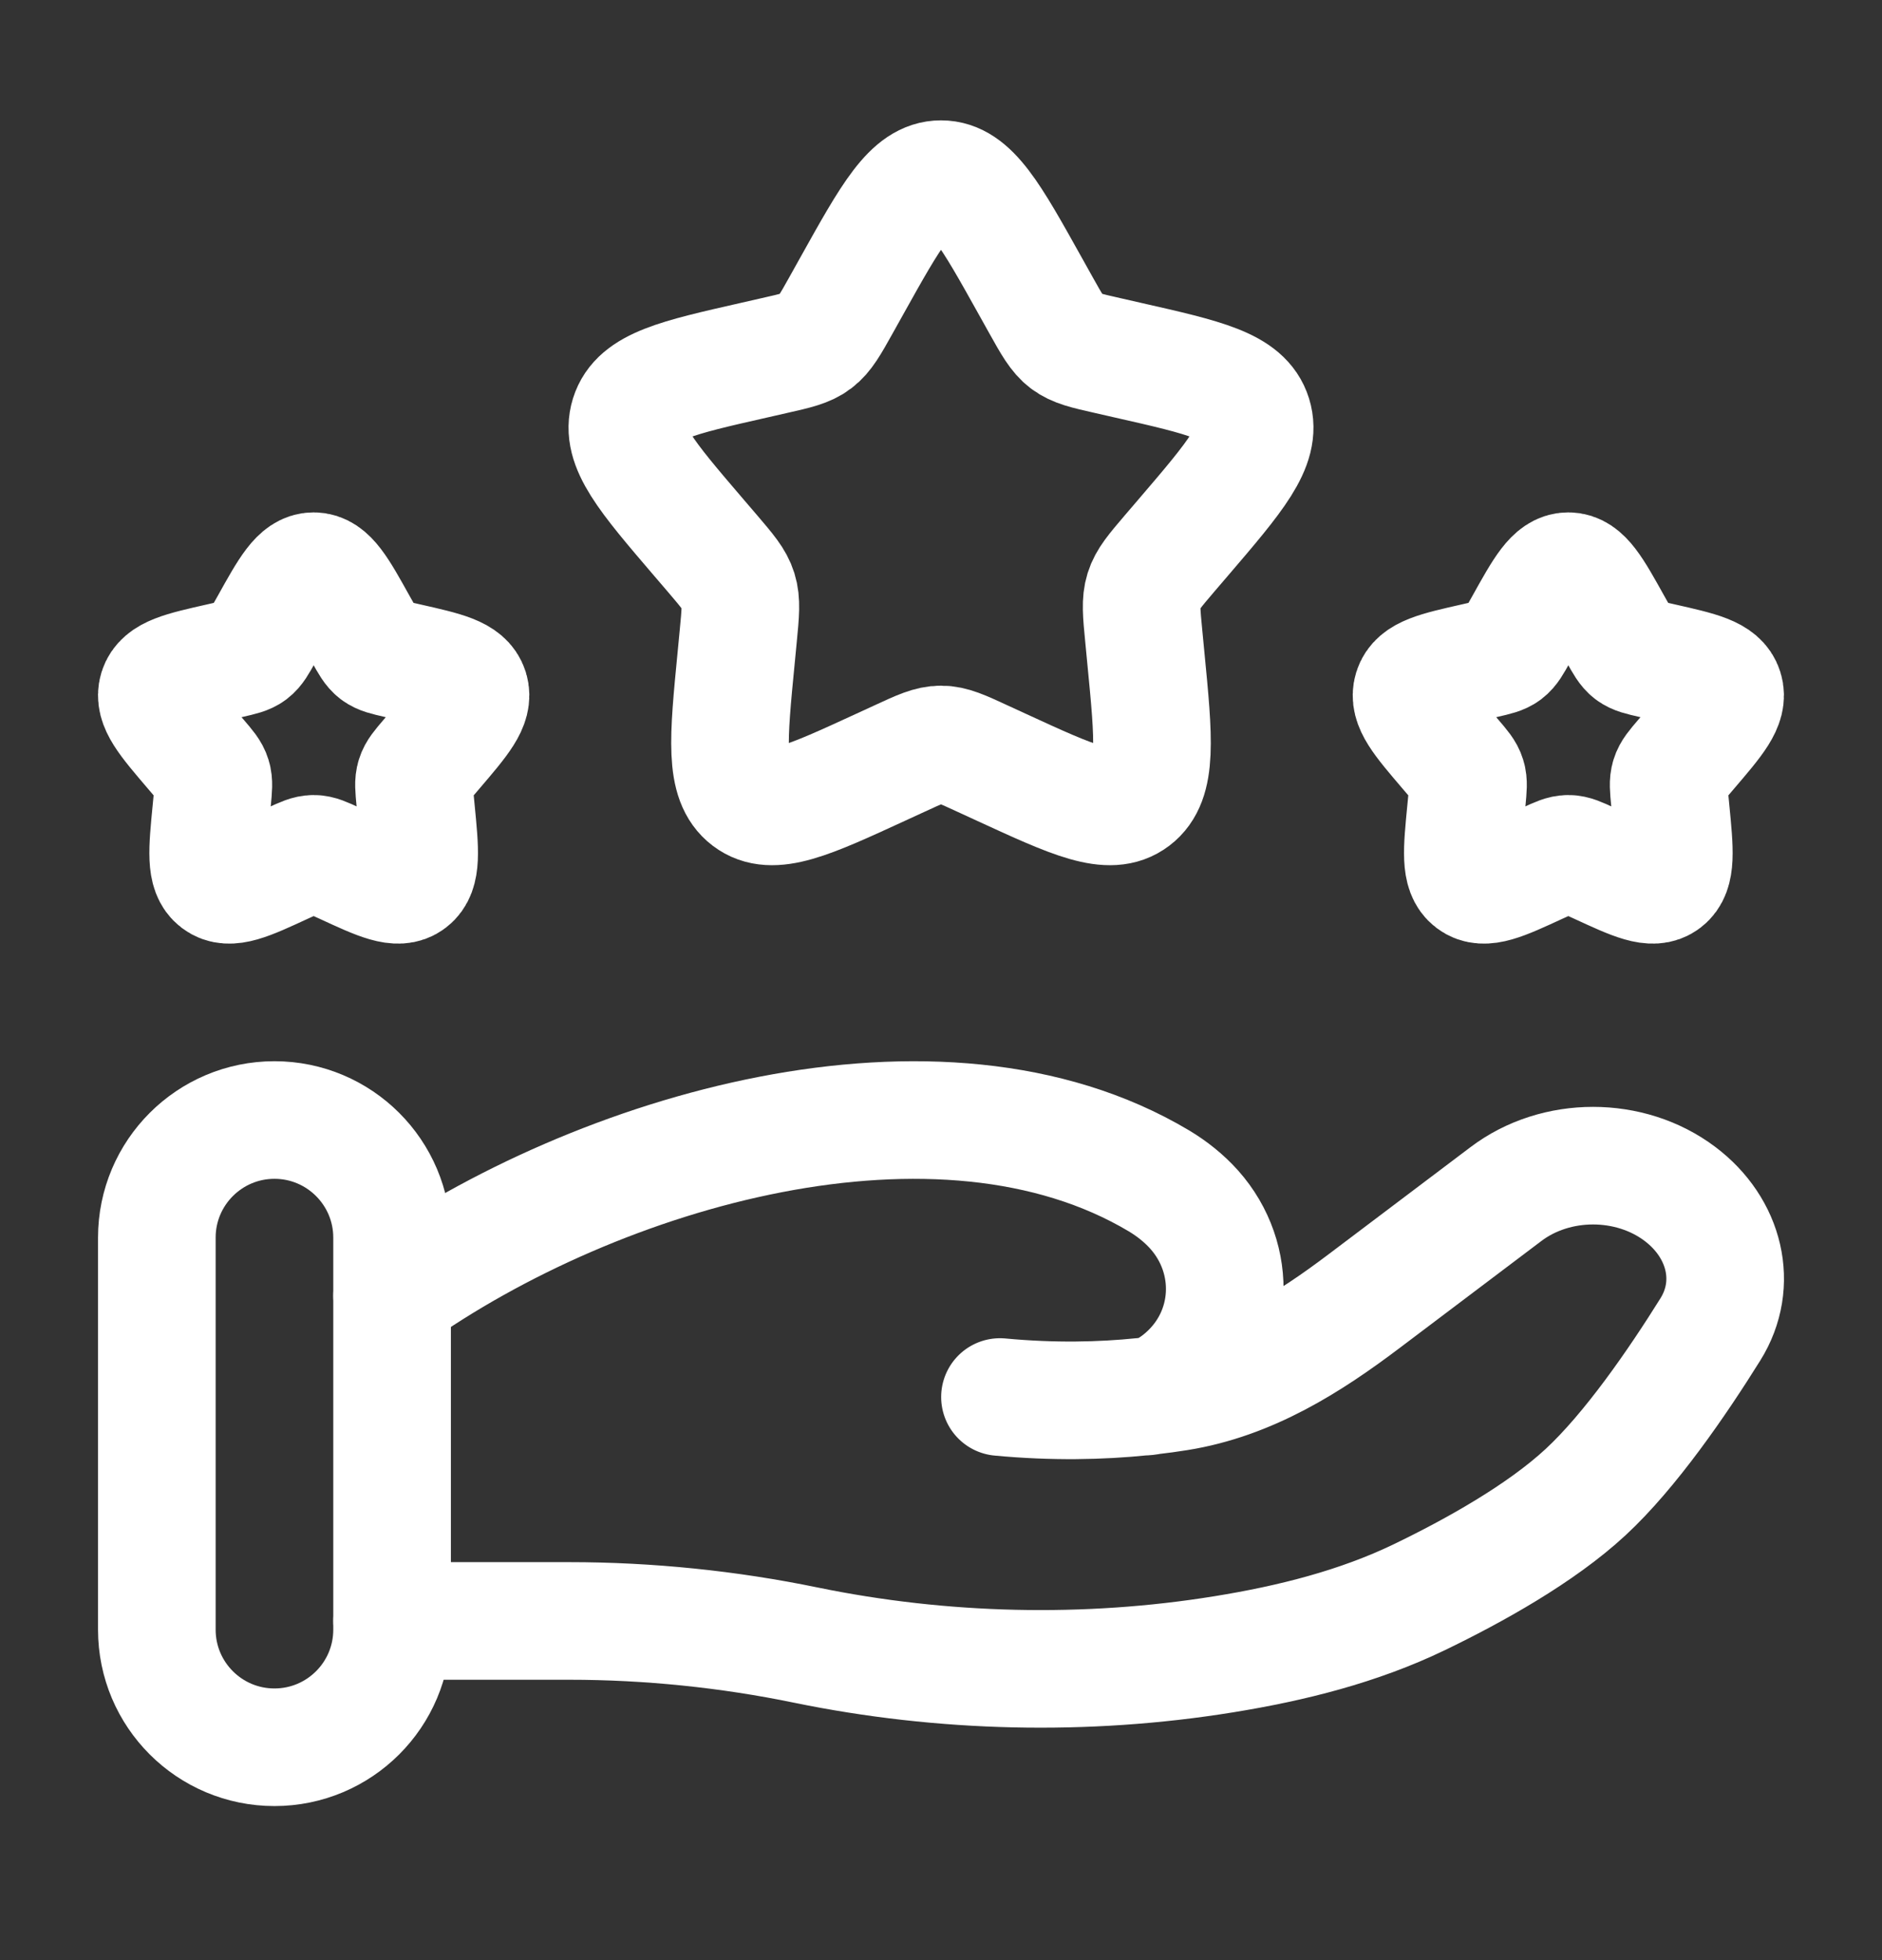
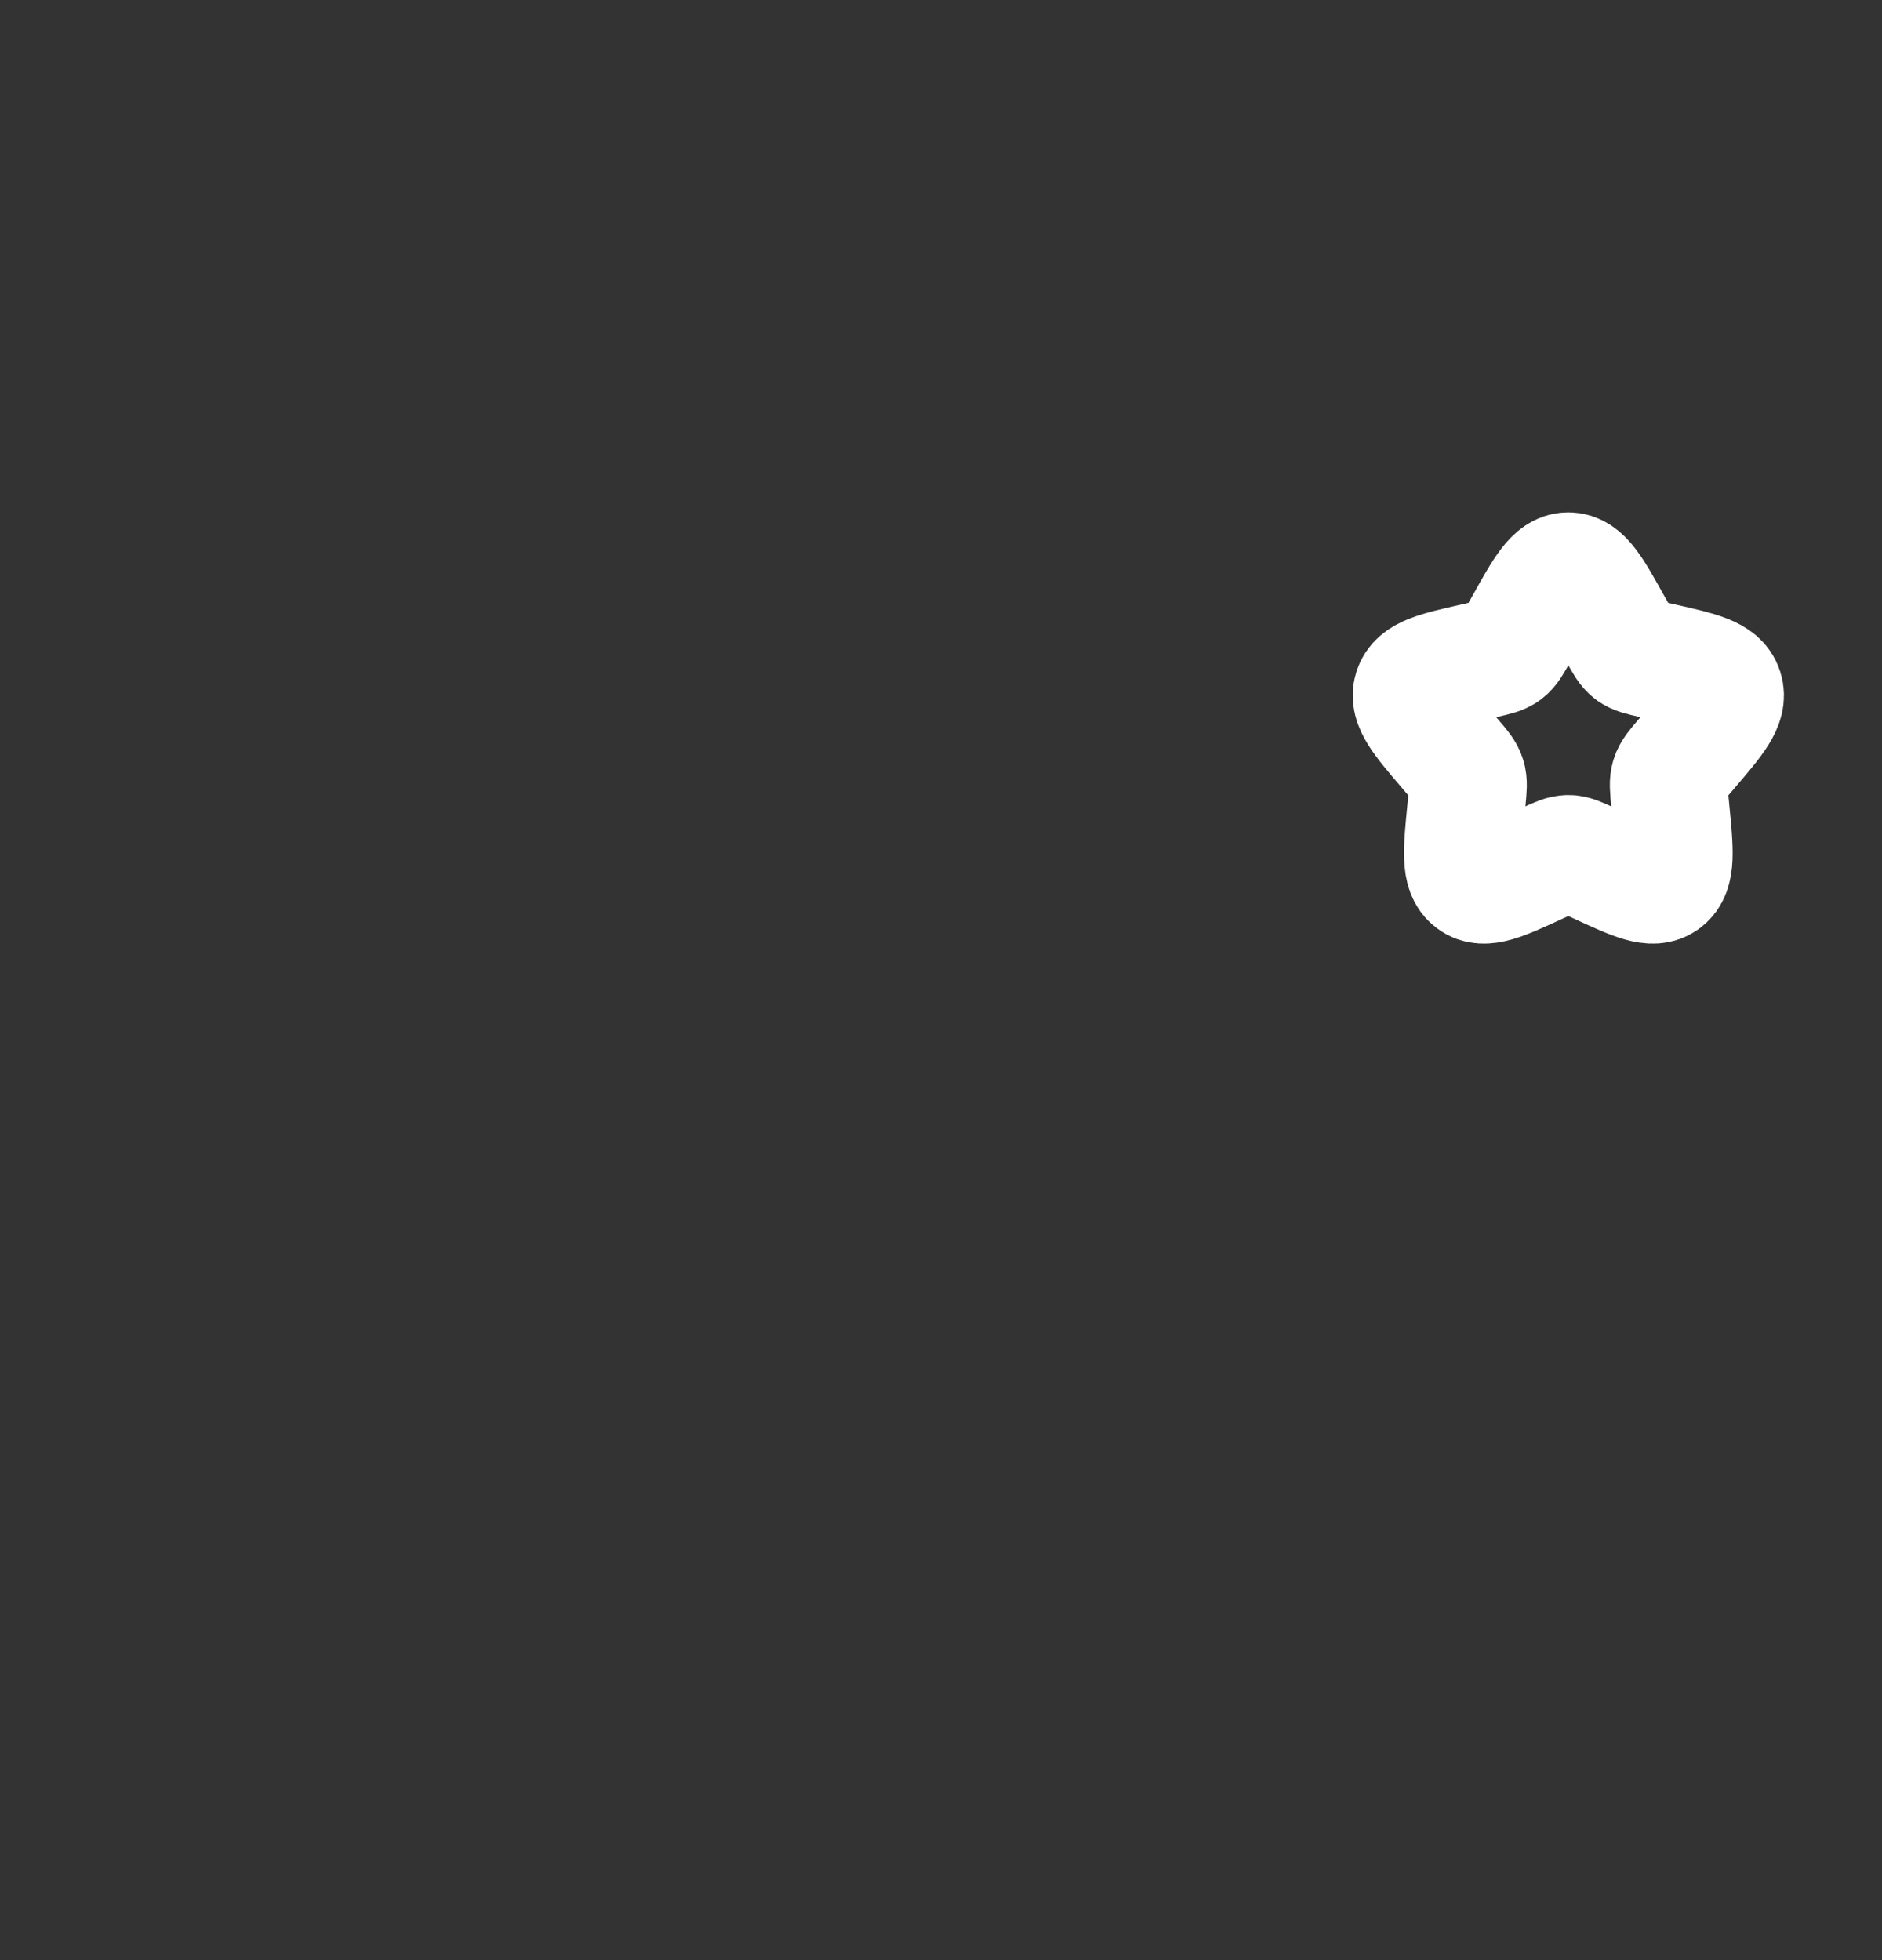
<svg xmlns="http://www.w3.org/2000/svg" width="24" height="25" viewBox="0 0 24 25" fill="none">
  <rect x="0" y="0" width="24" height="25" fill="#333333" stroke="none" />
-   <path d="M10.861 3.649C11.368 2.74 11.621 2.285 12 2.285C12.379 2.285 12.632 2.74 13.139 3.649L13.27 3.884C13.414 4.142 13.486 4.271 13.598 4.356C13.71 4.441 13.85 4.473 14.13 4.536L14.384 4.594C15.368 4.817 15.86 4.928 15.977 5.304C16.094 5.681 15.759 6.073 15.088 6.857L14.914 7.06C14.724 7.283 14.629 7.394 14.586 7.532C14.543 7.67 14.557 7.819 14.586 8.116L14.612 8.387C14.714 9.433 14.764 9.957 14.458 10.189C14.152 10.422 13.691 10.21 12.77 9.786L12.531 9.676C12.27 9.555 12.139 9.495 12 9.495C11.861 9.495 11.73 9.555 11.469 9.676L11.23 9.786C10.309 10.21 9.848 10.422 9.542 10.189C9.236 9.957 9.286 9.433 9.388 8.387L9.414 8.116C9.443 7.819 9.457 7.67 9.414 7.532C9.371 7.394 9.276 7.283 9.086 7.06L8.912 6.857C8.241 6.073 7.906 5.681 8.023 5.304C8.14 4.928 8.632 4.817 9.616 4.594L9.87 4.536C10.15 4.473 10.29 4.441 10.402 4.356C10.514 4.271 10.586 4.142 10.73 3.884L10.861 3.649Z" stroke="white" stroke-width="1.5" />
  <path d="M19.431 7.967C19.684 7.512 19.811 7.285 20 7.285C20.189 7.285 20.316 7.512 20.569 7.967L20.635 8.084C20.707 8.214 20.743 8.278 20.799 8.321C20.855 8.363 20.925 8.379 21.065 8.411L21.192 8.44C21.684 8.551 21.93 8.607 21.988 8.795C22.047 8.983 21.879 9.179 21.544 9.571L21.457 9.673C21.362 9.784 21.314 9.84 21.293 9.909C21.271 9.978 21.279 10.052 21.293 10.201L21.306 10.336C21.357 10.859 21.382 11.121 21.229 11.237C21.076 11.354 20.846 11.248 20.385 11.035L20.266 10.981C20.135 10.92 20.069 10.89 20 10.89C19.931 10.89 19.865 10.92 19.734 10.981L19.615 11.035C19.154 11.248 18.924 11.354 18.771 11.237C18.618 11.121 18.643 10.859 18.694 10.336L18.707 10.201C18.721 10.052 18.729 9.978 18.707 9.909C18.686 9.84 18.638 9.784 18.543 9.673L18.456 9.571C18.121 9.179 17.953 8.983 18.012 8.795C18.07 8.607 18.316 8.551 18.808 8.44L18.935 8.411C19.075 8.379 19.145 8.363 19.201 8.321C19.257 8.278 19.293 8.214 19.365 8.084L19.431 7.967Z" stroke="white" stroke-width="1.5" />
-   <path d="M3.431 7.967C3.684 7.512 3.811 7.285 4 7.285C4.189 7.285 4.316 7.512 4.569 7.967L4.635 8.084C4.707 8.214 4.743 8.278 4.799 8.321C4.855 8.363 4.925 8.379 5.065 8.411L5.192 8.44C5.684 8.551 5.93 8.607 5.989 8.795C6.047 8.983 5.879 9.179 5.544 9.571L5.457 9.673C5.362 9.784 5.314 9.84 5.293 9.909C5.271 9.978 5.279 10.052 5.293 10.201L5.306 10.336C5.357 10.859 5.382 11.121 5.229 11.237C5.076 11.354 4.845 11.248 4.385 11.035L4.266 10.981C4.135 10.92 4.069 10.89 4 10.89C3.931 10.89 3.865 10.92 3.734 10.981L3.615 11.035C3.155 11.248 2.924 11.354 2.771 11.237C2.618 11.121 2.643 10.859 2.694 10.336L2.707 10.201C2.721 10.052 2.729 9.978 2.707 9.909C2.686 9.84 2.638 9.784 2.543 9.673L2.456 9.571C2.121 9.179 1.953 8.983 2.011 8.795C2.07 8.607 2.316 8.551 2.808 8.44L2.935 8.411C3.075 8.379 3.145 8.363 3.201 8.321C3.257 8.278 3.293 8.214 3.365 8.084L3.431 7.967Z" stroke="white" stroke-width="1.5" />
-   <path d="M5 20.674H7.26C8.271 20.674 9.293 20.779 10.276 20.982C12.017 21.34 13.849 21.384 15.607 21.099C16.474 20.959 17.326 20.744 18.098 20.372C18.794 20.036 19.647 19.562 20.22 19.031C20.792 18.501 21.388 17.634 21.811 16.956C22.174 16.375 21.998 15.661 21.424 15.228C20.787 14.747 19.842 14.747 19.205 15.229L17.397 16.594C16.697 17.123 15.932 17.61 15.021 17.755C14.911 17.773 14.796 17.788 14.676 17.802M14.676 17.802C14.64 17.807 14.604 17.811 14.567 17.814M14.676 17.802C14.822 17.771 14.967 17.681 15.103 17.563C15.746 17.001 15.787 16.055 15.229 15.428C15.099 15.283 14.947 15.162 14.779 15.061C11.982 13.393 7.629 14.663 5 16.528M14.676 17.802C14.64 17.81 14.603 17.814 14.567 17.814M14.567 17.814C14.043 17.868 13.431 17.882 12.752 17.818" stroke="white" stroke-width="1.5" stroke-linecap="round" />
-   <path d="M5 15.785C5 14.957 4.328 14.285 3.5 14.285C2.672 14.285 2 14.957 2 15.785V20.785C2 21.614 2.672 22.285 3.5 22.285C4.328 22.285 5 21.614 5 20.785V15.785Z" stroke="white" stroke-width="1.5" />
</svg>